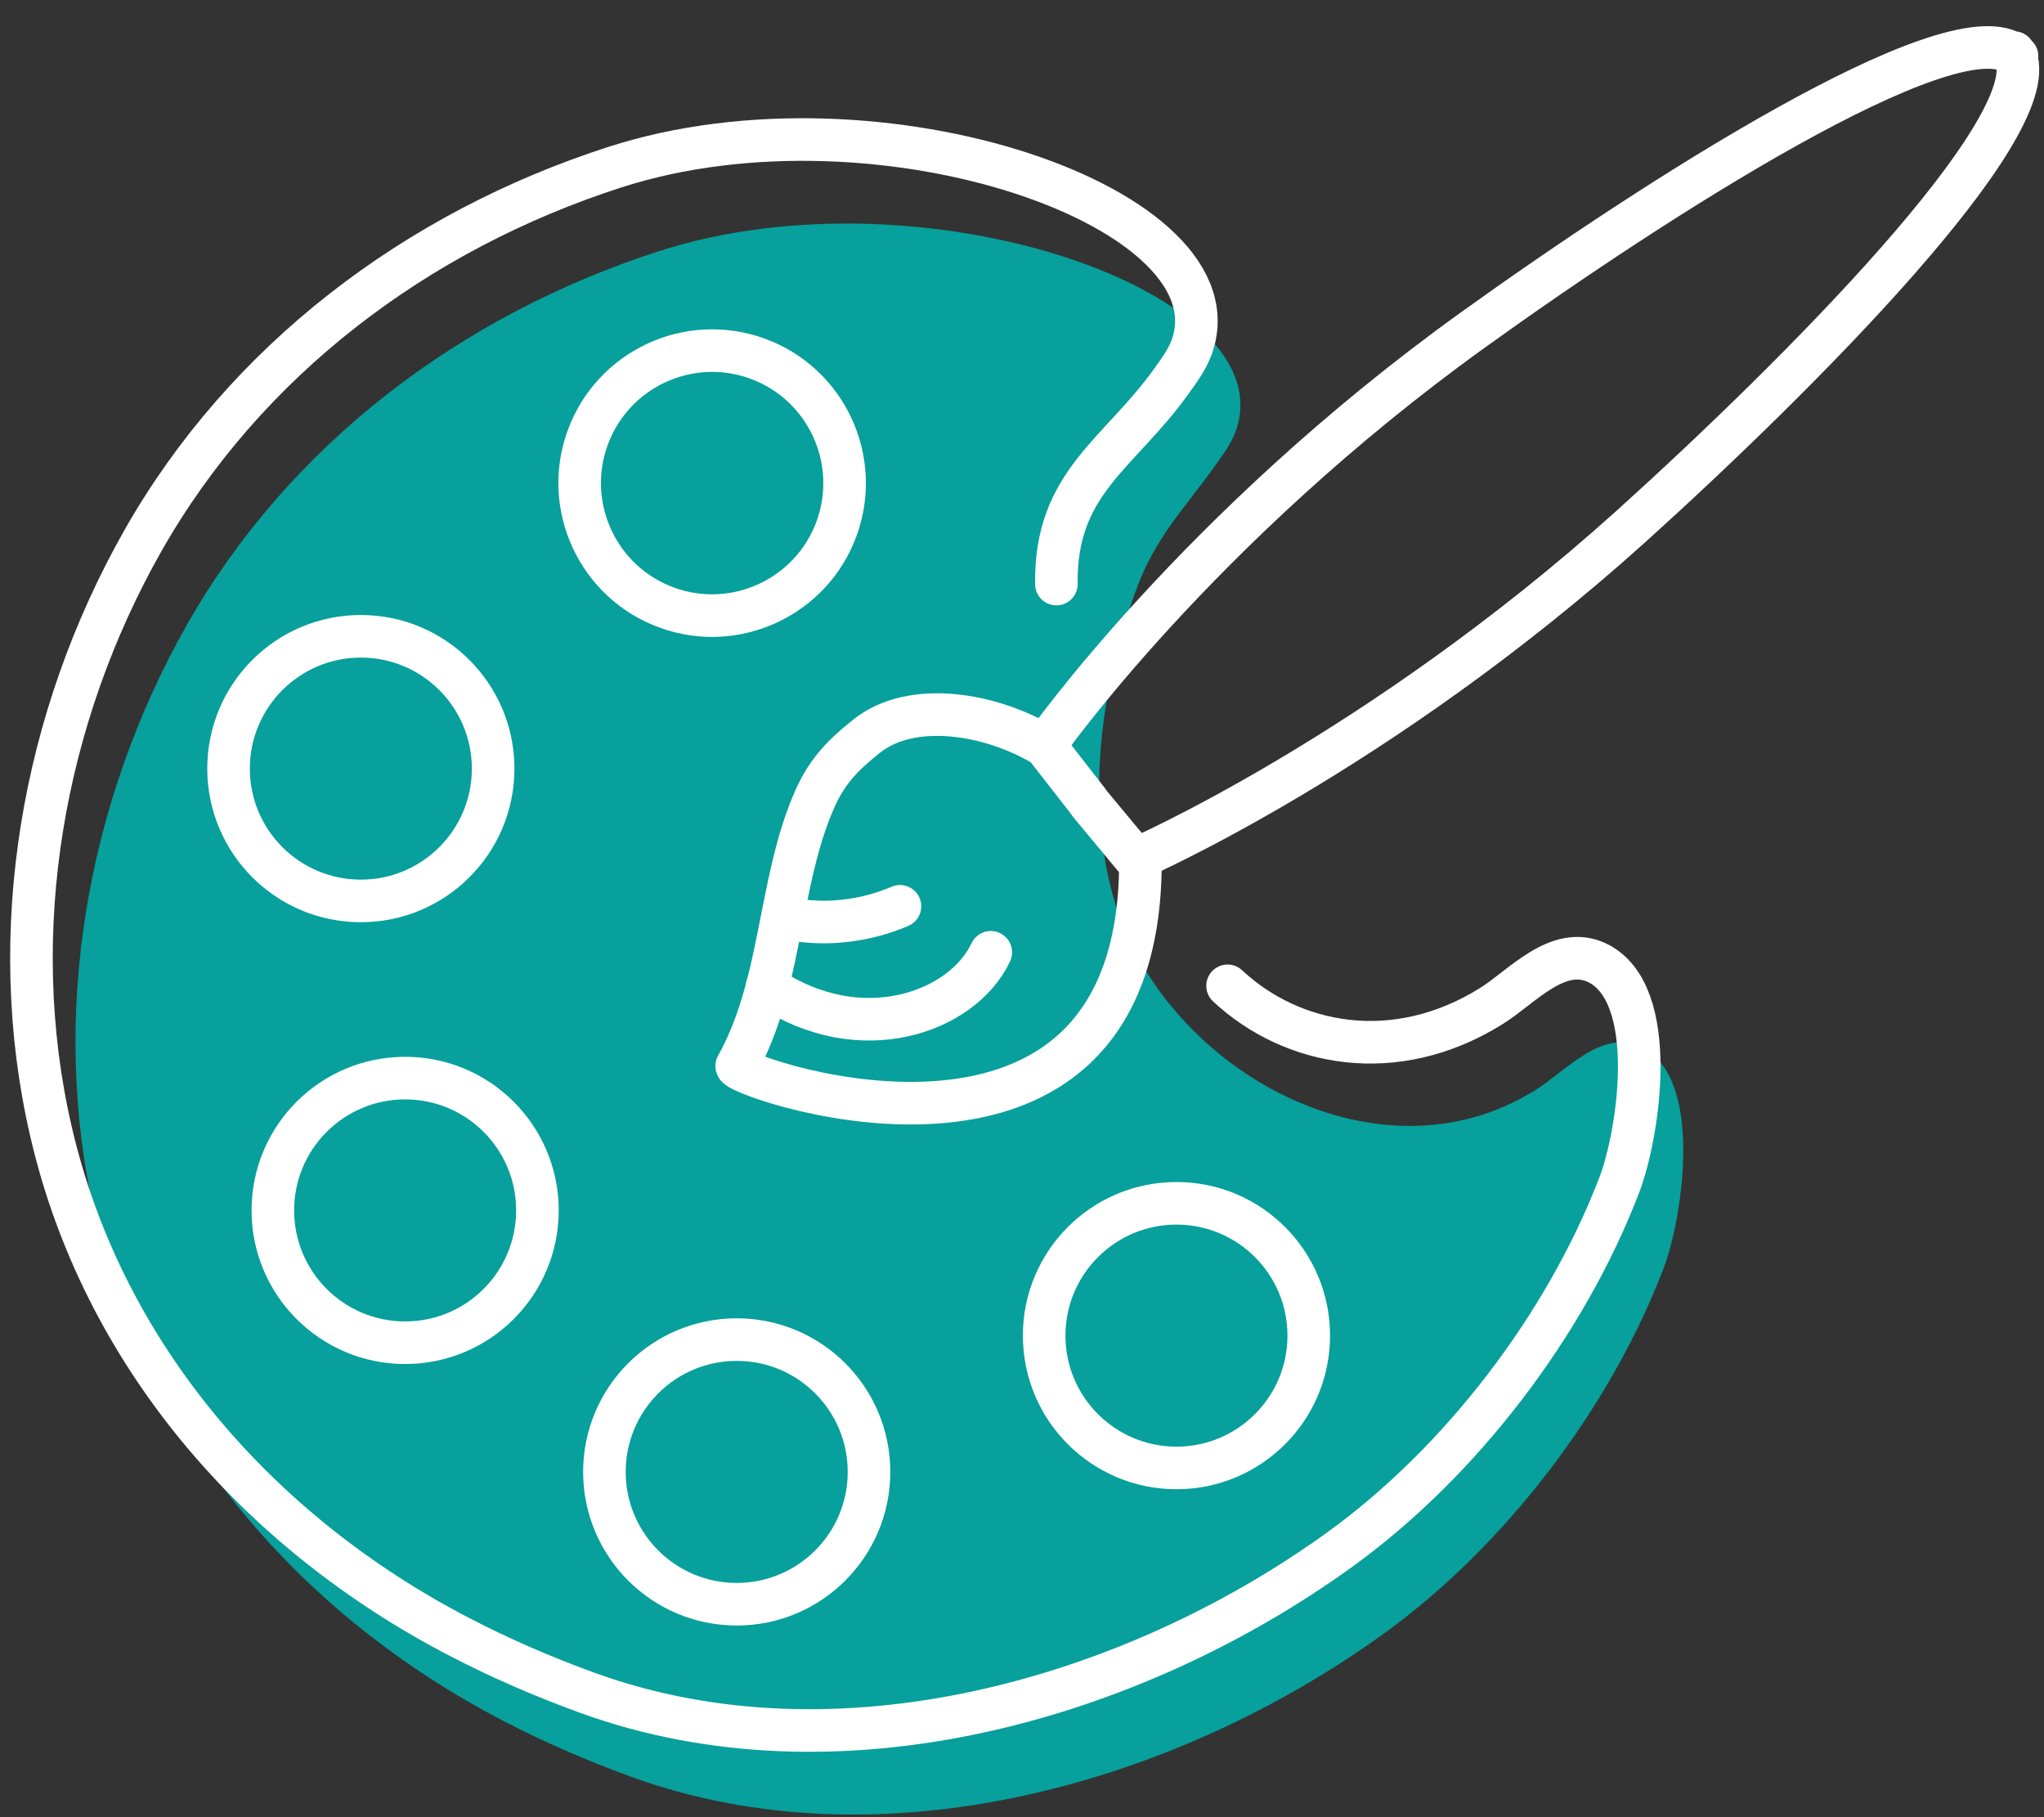
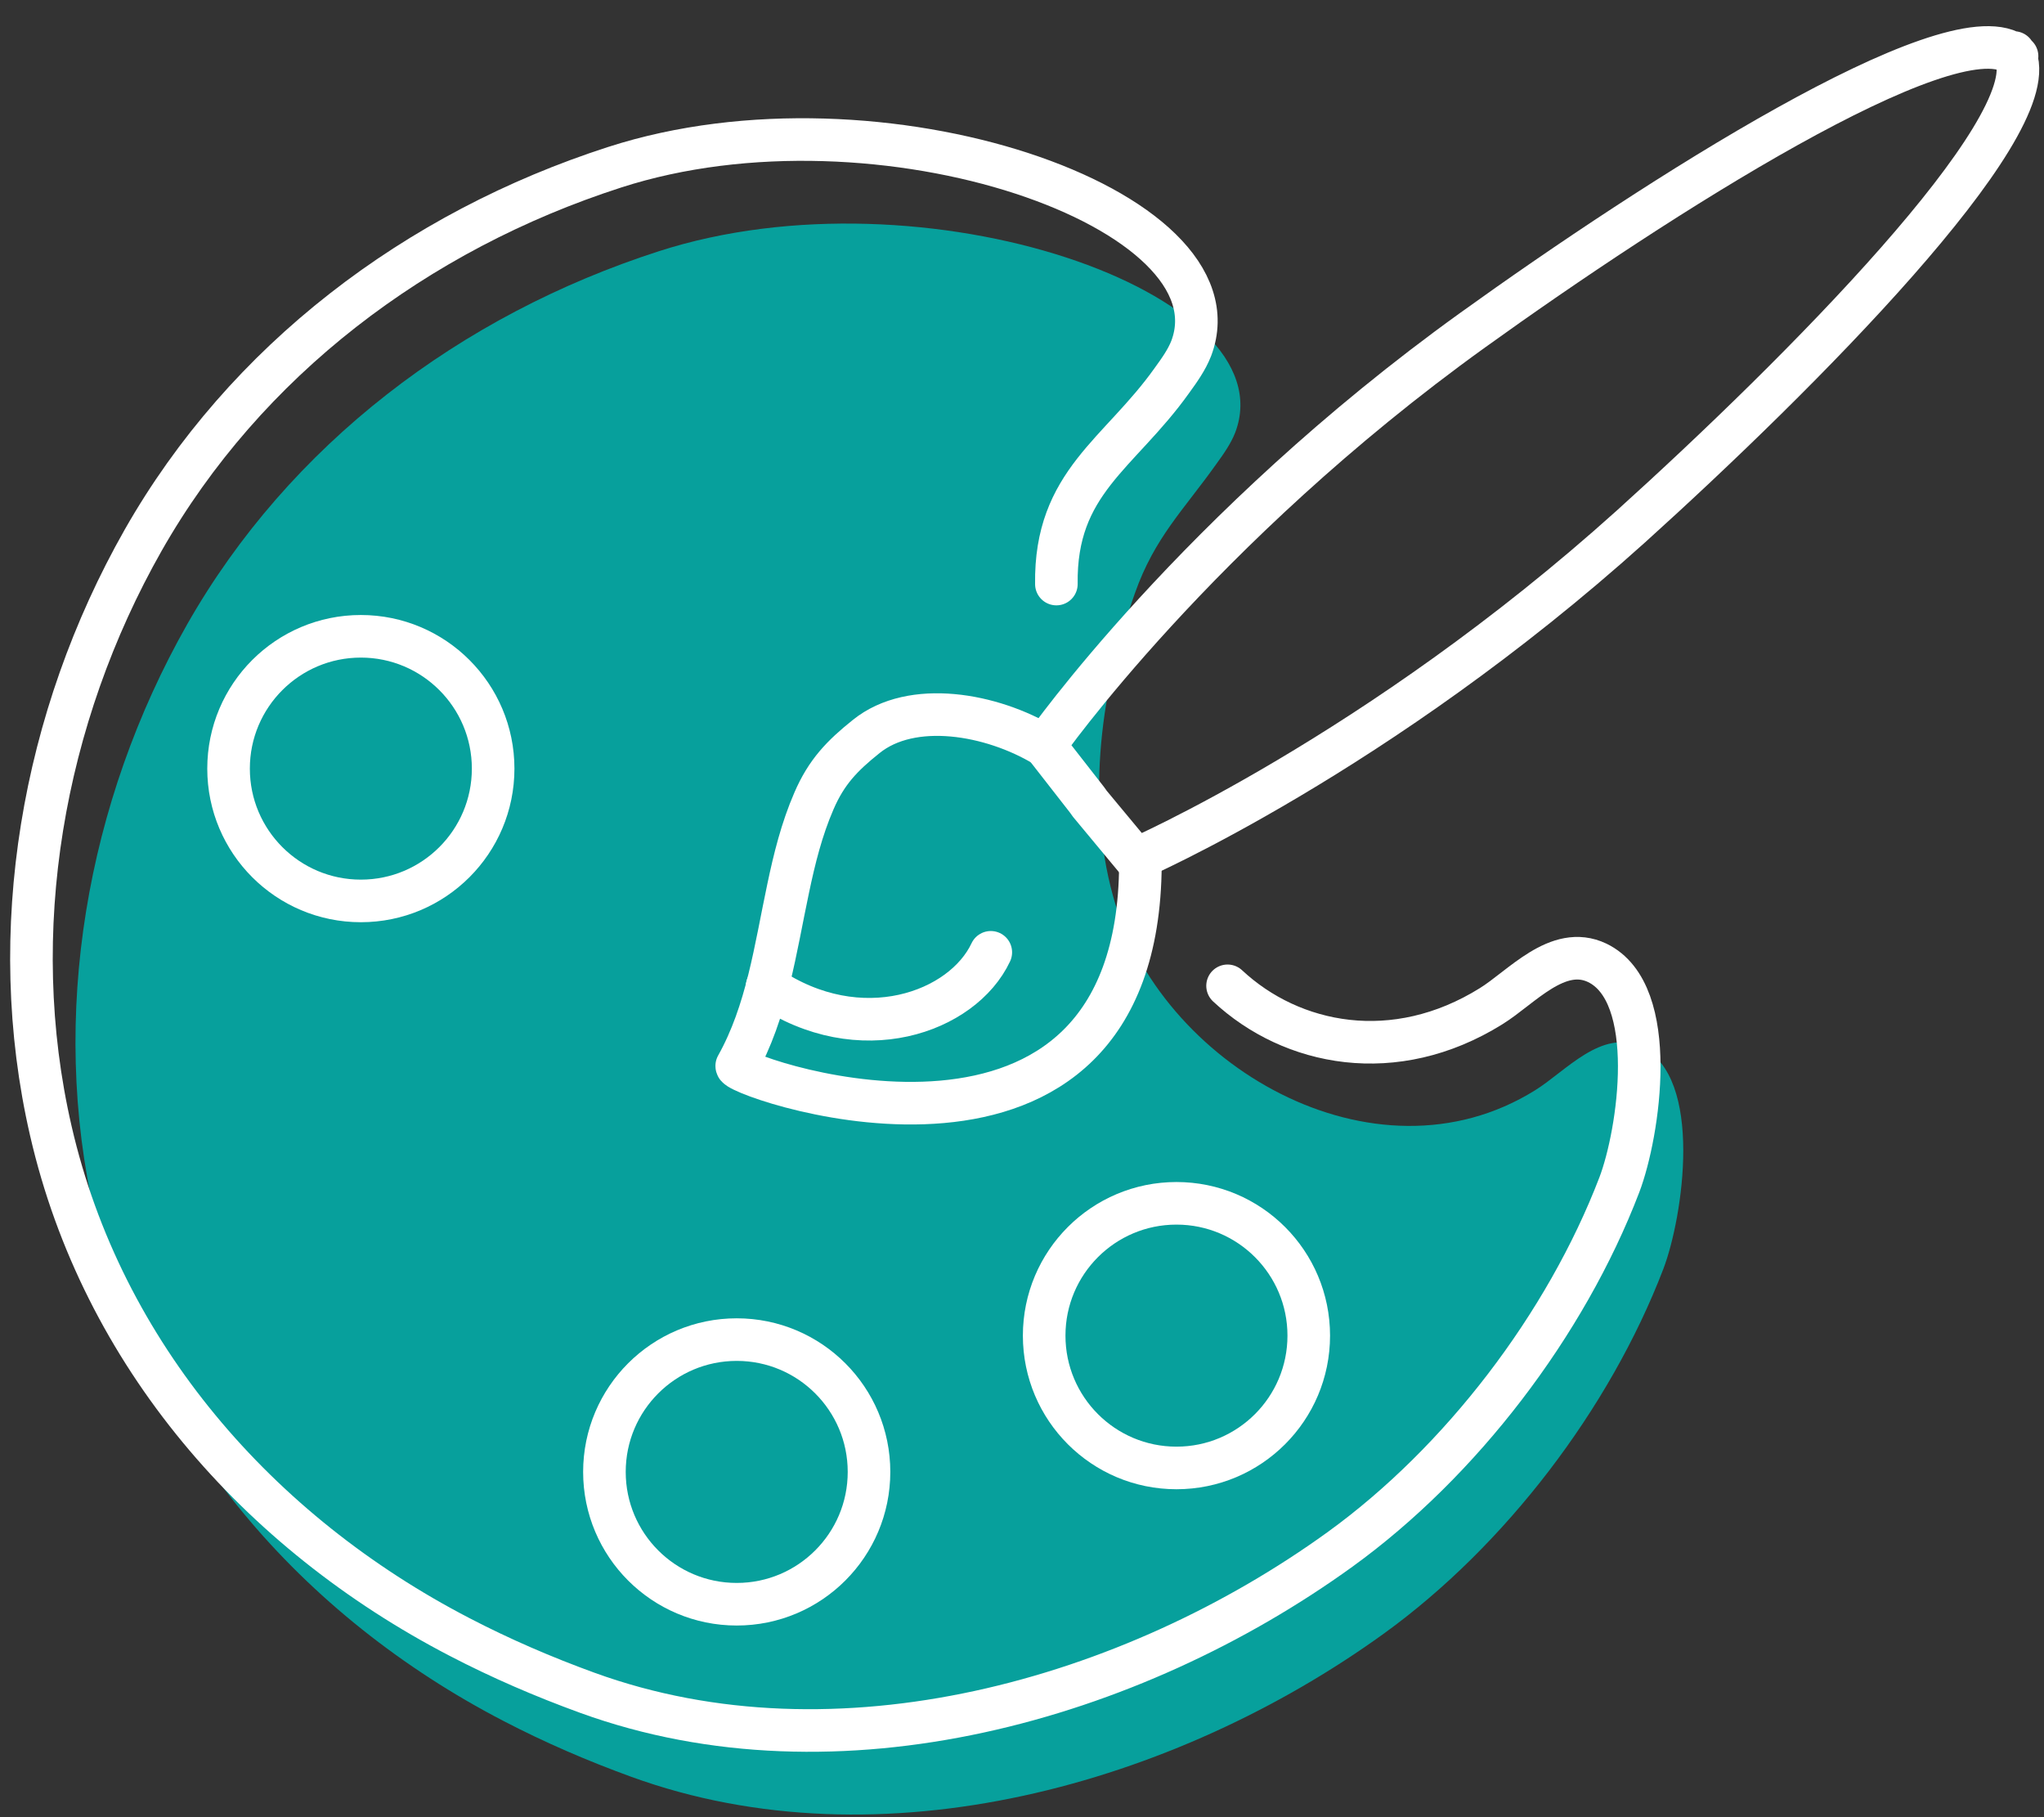
<svg xmlns="http://www.w3.org/2000/svg" width="72" height="64" viewBox="0 0 72 64" fill="none">
  <rect x="0" y="0" width="72" height="64" fill="#333333" stroke="none" />
  <path d="M54.072 38.4C55.142 37.74 56.422 36.21 57.812 36.87C60.032 37.94 59.282 42.88 58.592 44.69C56.702 49.62 53.012 54.45 48.752 57.53C41.402 62.84 31.052 65.78 22.242 62.58C20.702 62.02 19.192 61.37 17.732 60.61C10.642 56.93 5.152 50.66 3.342 42.79C1.722 35.77 3.052 28.23 6.592 21.99C10.192 15.66 16.222 11.1 23.202 8.85C32.522 5.84 45.372 10.31 43.512 15.23C43.352 15.64 43.092 16 42.832 16.36C41.702 17.95 40.672 18.93 39.982 20.88C38.792 24.22 38.252 28.09 39.202 31.54C40.812 37.49 48.402 41.93 54.072 38.4Z" fill="#07A09C" />
  <path d="M43.241 34.72C45.501 36.83 49.131 37.55 52.521 35.44C53.591 34.78 54.871 33.25 56.261 33.91C58.481 34.98 57.731 39.92 57.041 41.73C55.151 46.66 51.461 51.49 47.201 54.57C39.851 59.88 29.501 62.82 20.691 59.62C19.151 59.06 17.641 58.41 16.181 57.65C9.091 53.97 3.601 47.7 1.791 39.83C0.171 32.81 1.501 25.27 5.041 19.03C8.641 12.7 14.671 8.14 21.651 5.89C30.971 2.88 43.821 7.35 41.961 12.27C41.801 12.68 41.541 13.04 41.281 13.4C39.431 16 37.161 16.98 37.211 20.57" stroke="white" stroke-width="1.5" stroke-miterlimit="10" stroke-linecap="round" stroke-linejoin="round" />
-   <path d="M26.68 12.63C24.26 11.75 21.58 13 20.7 15.42C19.82 17.84 21.07 20.52 23.49 21.4C25.91 22.28 28.59 21.03 29.47 18.61C30.35 16.19 29.1 13.51 26.68 12.63Z" stroke="white" stroke-width="1.5" stroke-miterlimit="10" stroke-linecap="round" stroke-linejoin="round" />
  <path d="M12.711 31.73C15.284 31.73 17.371 29.644 17.371 27.07C17.371 24.497 15.284 22.41 12.711 22.41C10.137 22.41 8.051 24.497 8.051 27.07C8.051 29.644 10.137 31.73 12.711 31.73Z" stroke="white" stroke-width="1.5" stroke-miterlimit="10" stroke-linecap="round" stroke-linejoin="round" />
  <path d="M41.441 51.7C44.015 51.7 46.101 49.614 46.101 47.04C46.101 44.466 44.015 42.38 41.441 42.38C38.867 42.38 36.781 44.466 36.781 47.04C36.781 49.614 38.867 51.7 41.441 51.7Z" stroke="white" stroke-width="1.5" stroke-miterlimit="10" stroke-linecap="round" stroke-linejoin="round" />
  <path d="M25.951 56.5C28.525 56.5 30.611 54.413 30.611 51.84C30.611 49.266 28.525 47.18 25.951 47.18C23.377 47.18 21.291 49.266 21.291 51.84C21.291 54.413 23.377 56.5 25.951 56.5Z" stroke="white" stroke-width="1.5" stroke-miterlimit="10" stroke-linecap="round" stroke-linejoin="round" />
-   <path d="M14.271 47.29C16.845 47.29 18.931 45.203 18.931 42.63C18.931 40.056 16.845 37.97 14.271 37.97C11.698 37.97 9.611 40.056 9.611 42.63C9.611 45.203 11.698 47.29 14.271 47.29Z" stroke="white" stroke-width="1.5" stroke-miterlimit="10" stroke-linecap="round" stroke-linejoin="round" />
  <path d="M40.011 30.26L38.391 28.31L38.341 28.24L38.291 28.17L36.801 26.26C36.801 26.26 42.151 18.62 51.871 11.63C58.391 6.94 68.601 0.42 70.901 1.88L70.941 1.85C70.961 1.88 70.961 1.91 70.981 1.93C71.001 1.95 71.031 1.96 71.051 1.98L71.011 2.01C71.951 4.57 63.411 13.16 57.451 18.54C48.541 26.56 40.011 30.26 40.011 30.26Z" stroke="white" stroke-width="1.5" stroke-miterlimit="10" stroke-linecap="round" stroke-linejoin="round" />
  <path d="M40.171 30.45C40.101 42.73 26.351 38.08 25.961 37.57C25.951 37.56 25.951 37.55 25.951 37.54C27.021 35.63 27.311 33.42 27.761 31.3C27.981 30.25 28.241 29.2 28.671 28.21C29.111 27.19 29.661 26.62 30.511 25.94C32.121 24.64 34.931 25.14 36.791 26.26" stroke="white" stroke-width="1.5" stroke-miterlimit="10" stroke-linecap="round" stroke-linejoin="round" />
  <path d="M27.021 34.74C30.302 36.97 33.911 35.65 34.901 33.54" stroke="white" stroke-width="1.5" stroke-miterlimit="10" stroke-linecap="round" stroke-linejoin="round" />
-   <path d="M28.111 32.41C29.321 32.58 30.581 32.4 31.701 31.92" stroke="white" stroke-width="1.5" stroke-miterlimit="10" stroke-linecap="round" stroke-linejoin="round" />
</svg>